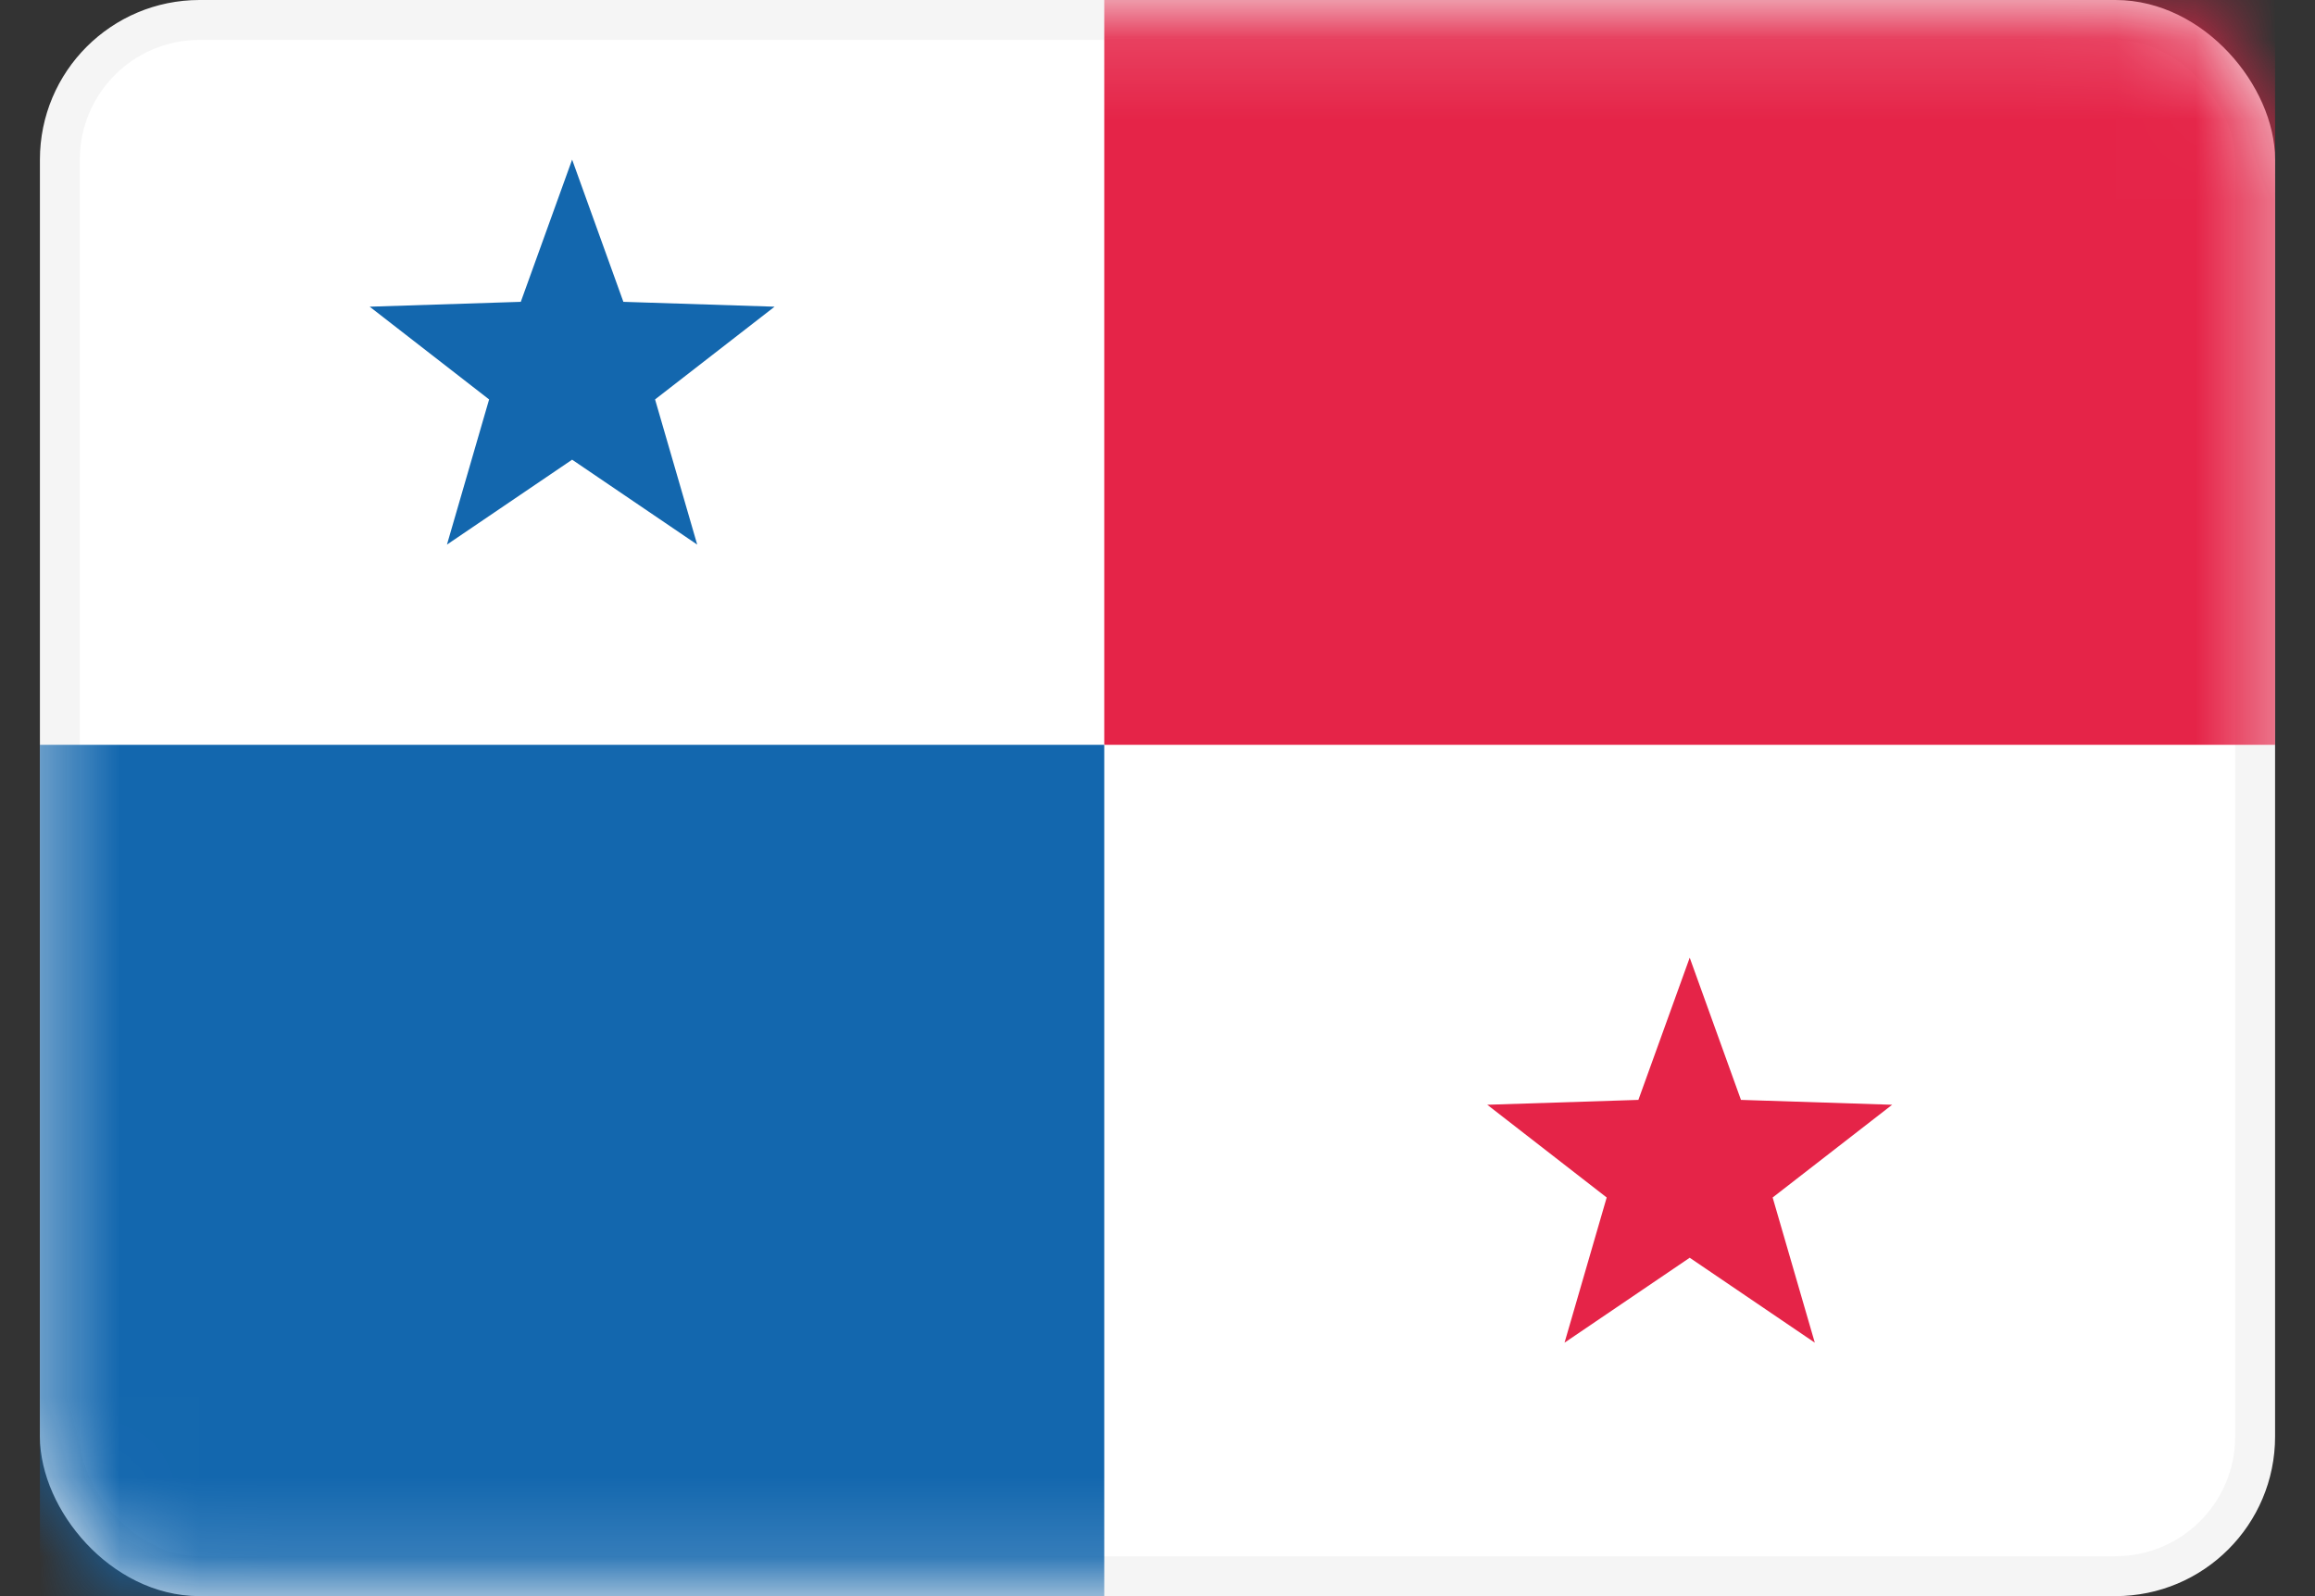
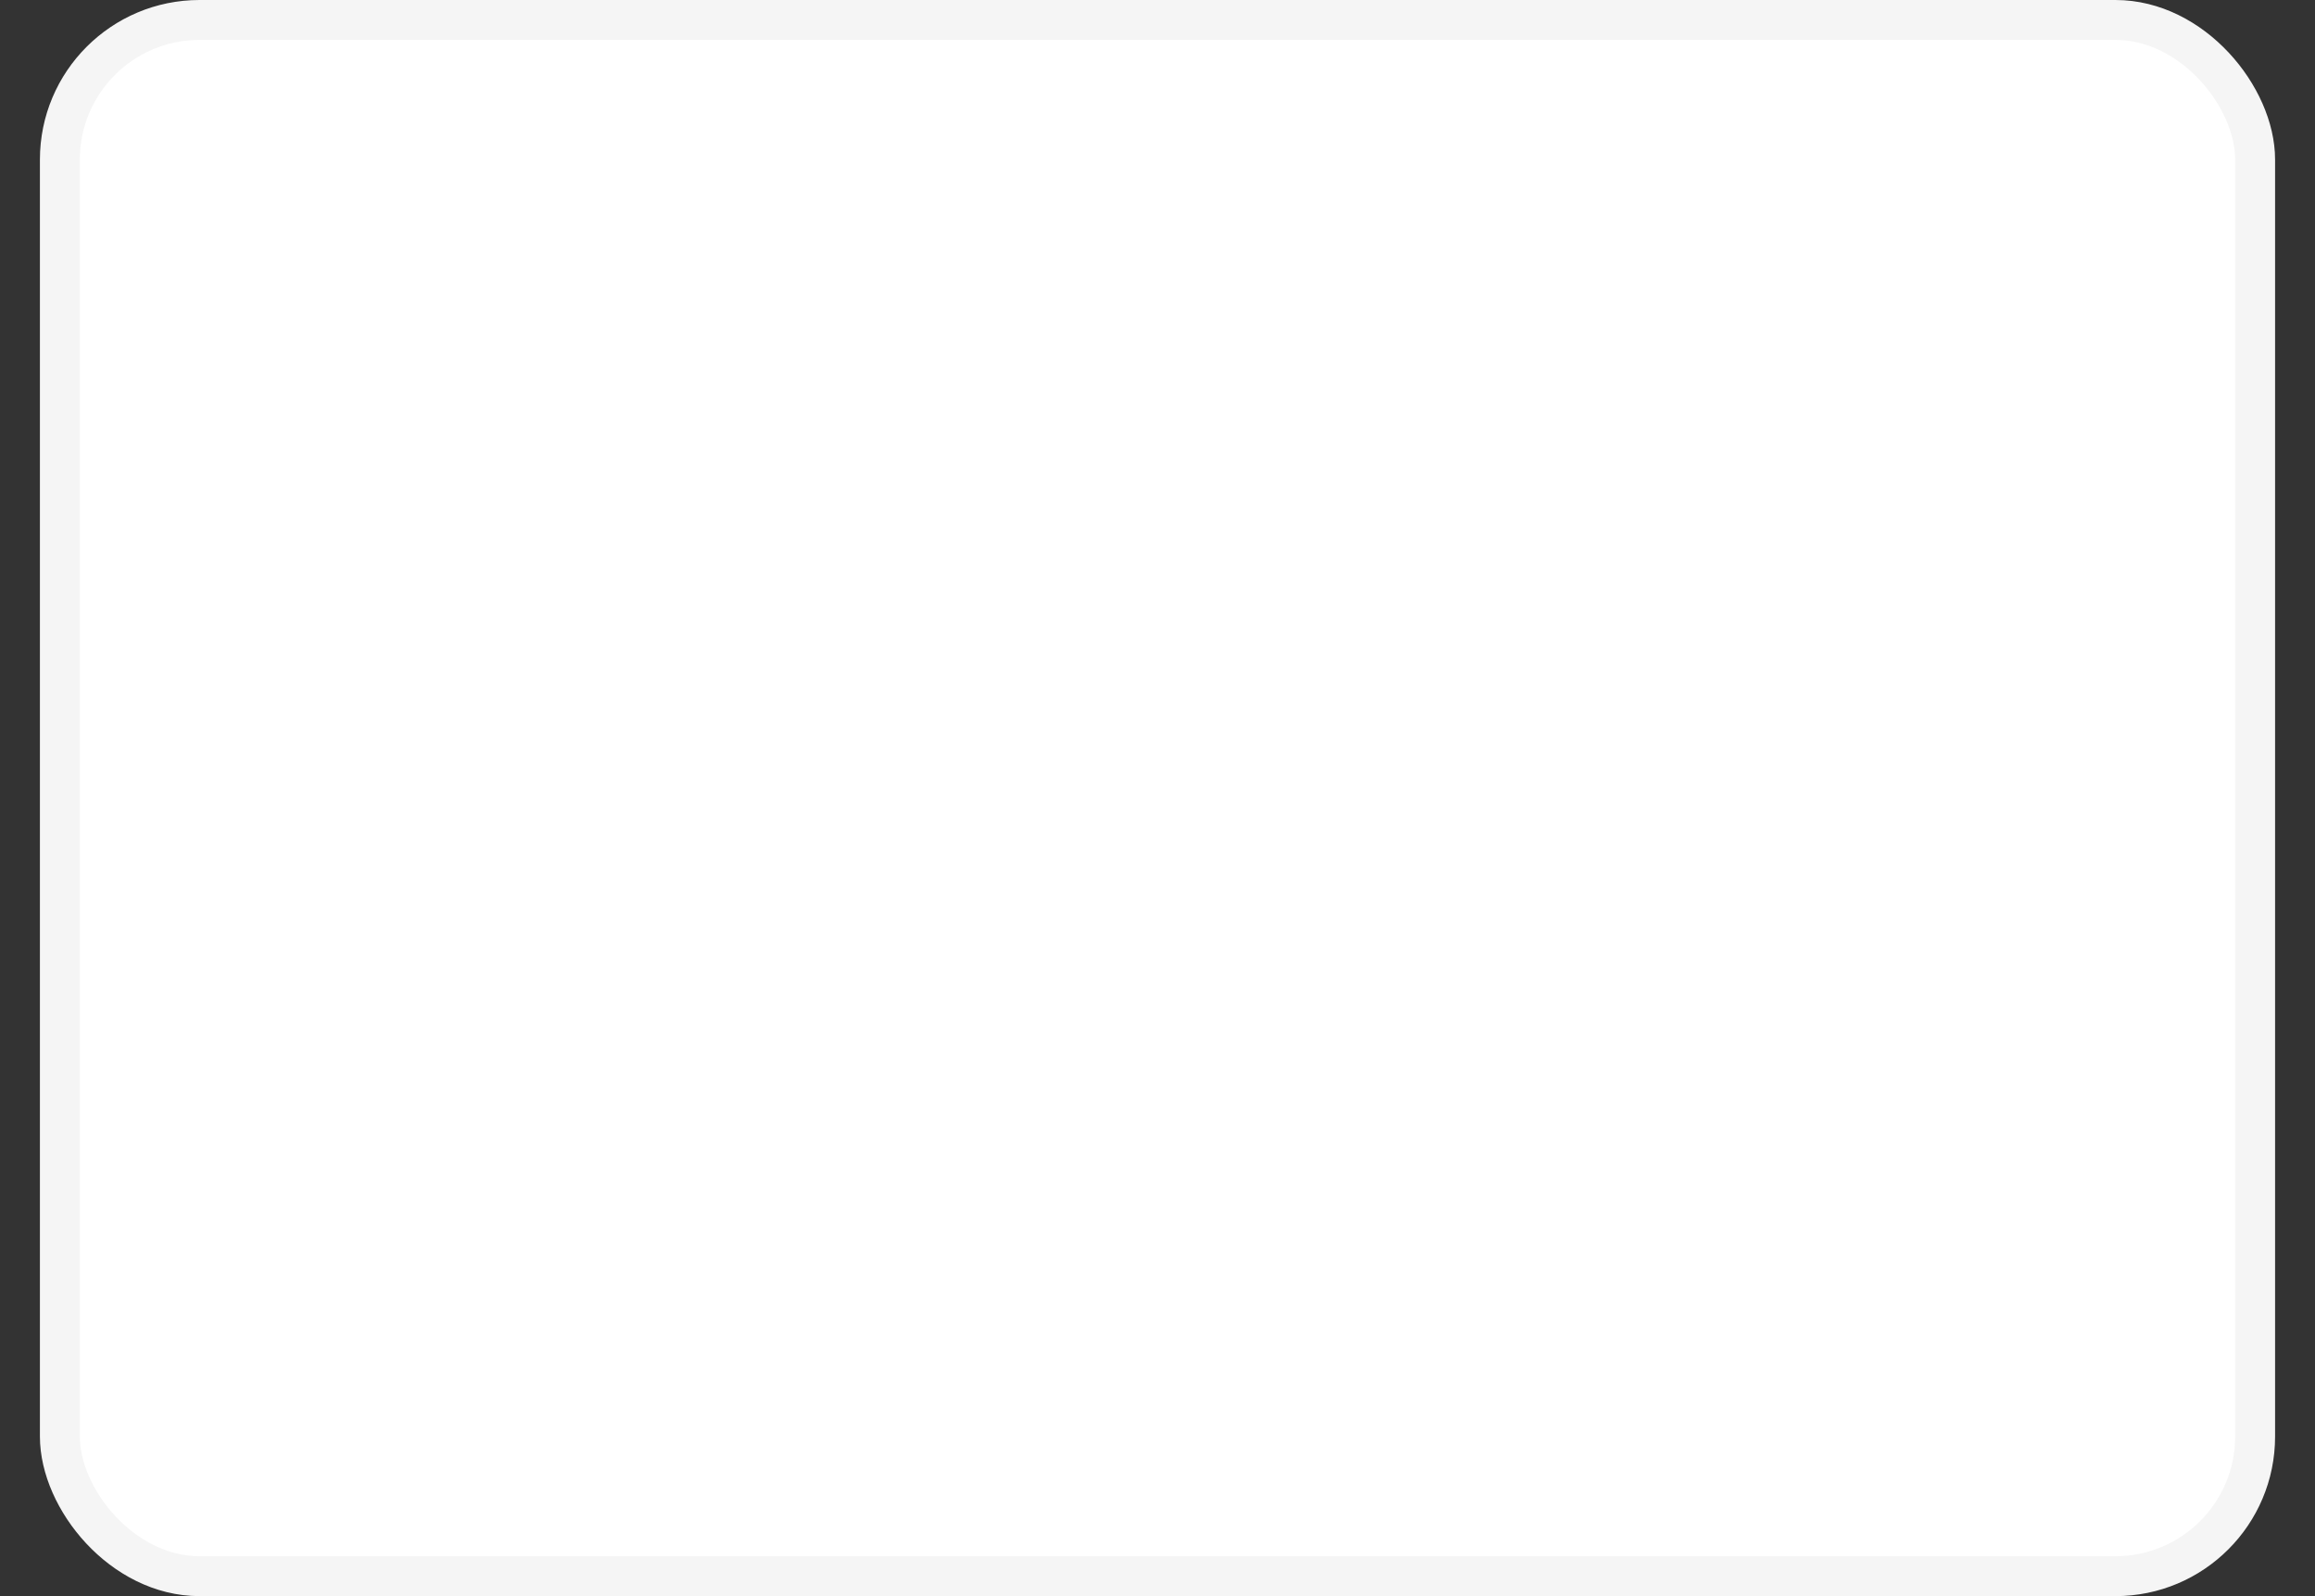
<svg xmlns="http://www.w3.org/2000/svg" width="29" height="20" viewBox="0 0 29 20" fill="none">
  <rect x="0" y="0" width="29" height="20" fill="#333333" stroke="none" />
  <rect x="0.75" y="0.25" width="27.5" height="19.5" rx="1.75" fill="white" stroke="#F5F5F5" stroke-width="0.5" />
  <mask id="mask0" mask-type="alpha" maskUnits="userSpaceOnUse" x="0" y="0" width="29" height="20">
-     <rect x="0.75" y="0.25" width="27.5" height="19.5" rx="1.75" fill="white" stroke="white" stroke-width="0.5" />
-   </mask>
+     </mask>
  <g mask="url(#mask0)">
-     <path fill-rule="evenodd" clip-rule="evenodd" d="M28.5 9.333H13.833V0H28.5V9.333Z" fill="#E52448" />
    <path fill-rule="evenodd" clip-rule="evenodd" d="M13.833 20H0.5V9.333H13.833V20Z" fill="#1367AE" />
-     <path fill-rule="evenodd" clip-rule="evenodd" d="M7.167 5.76L5.599 6.824L6.127 5.005L4.631 3.843L6.524 3.782L7.167 2L7.809 3.782L9.703 3.843L8.206 5.005L8.734 6.824L7.167 5.76Z" fill="#1367AE" />
    <path fill-rule="evenodd" clip-rule="evenodd" d="M21.167 15.76L19.599 16.824L20.127 15.005L18.631 13.843L20.524 13.782L21.167 12L21.809 13.782L23.703 13.843L22.206 15.005L22.734 16.824L21.167 15.76Z" fill="#E52448" />
  </g>
</svg>